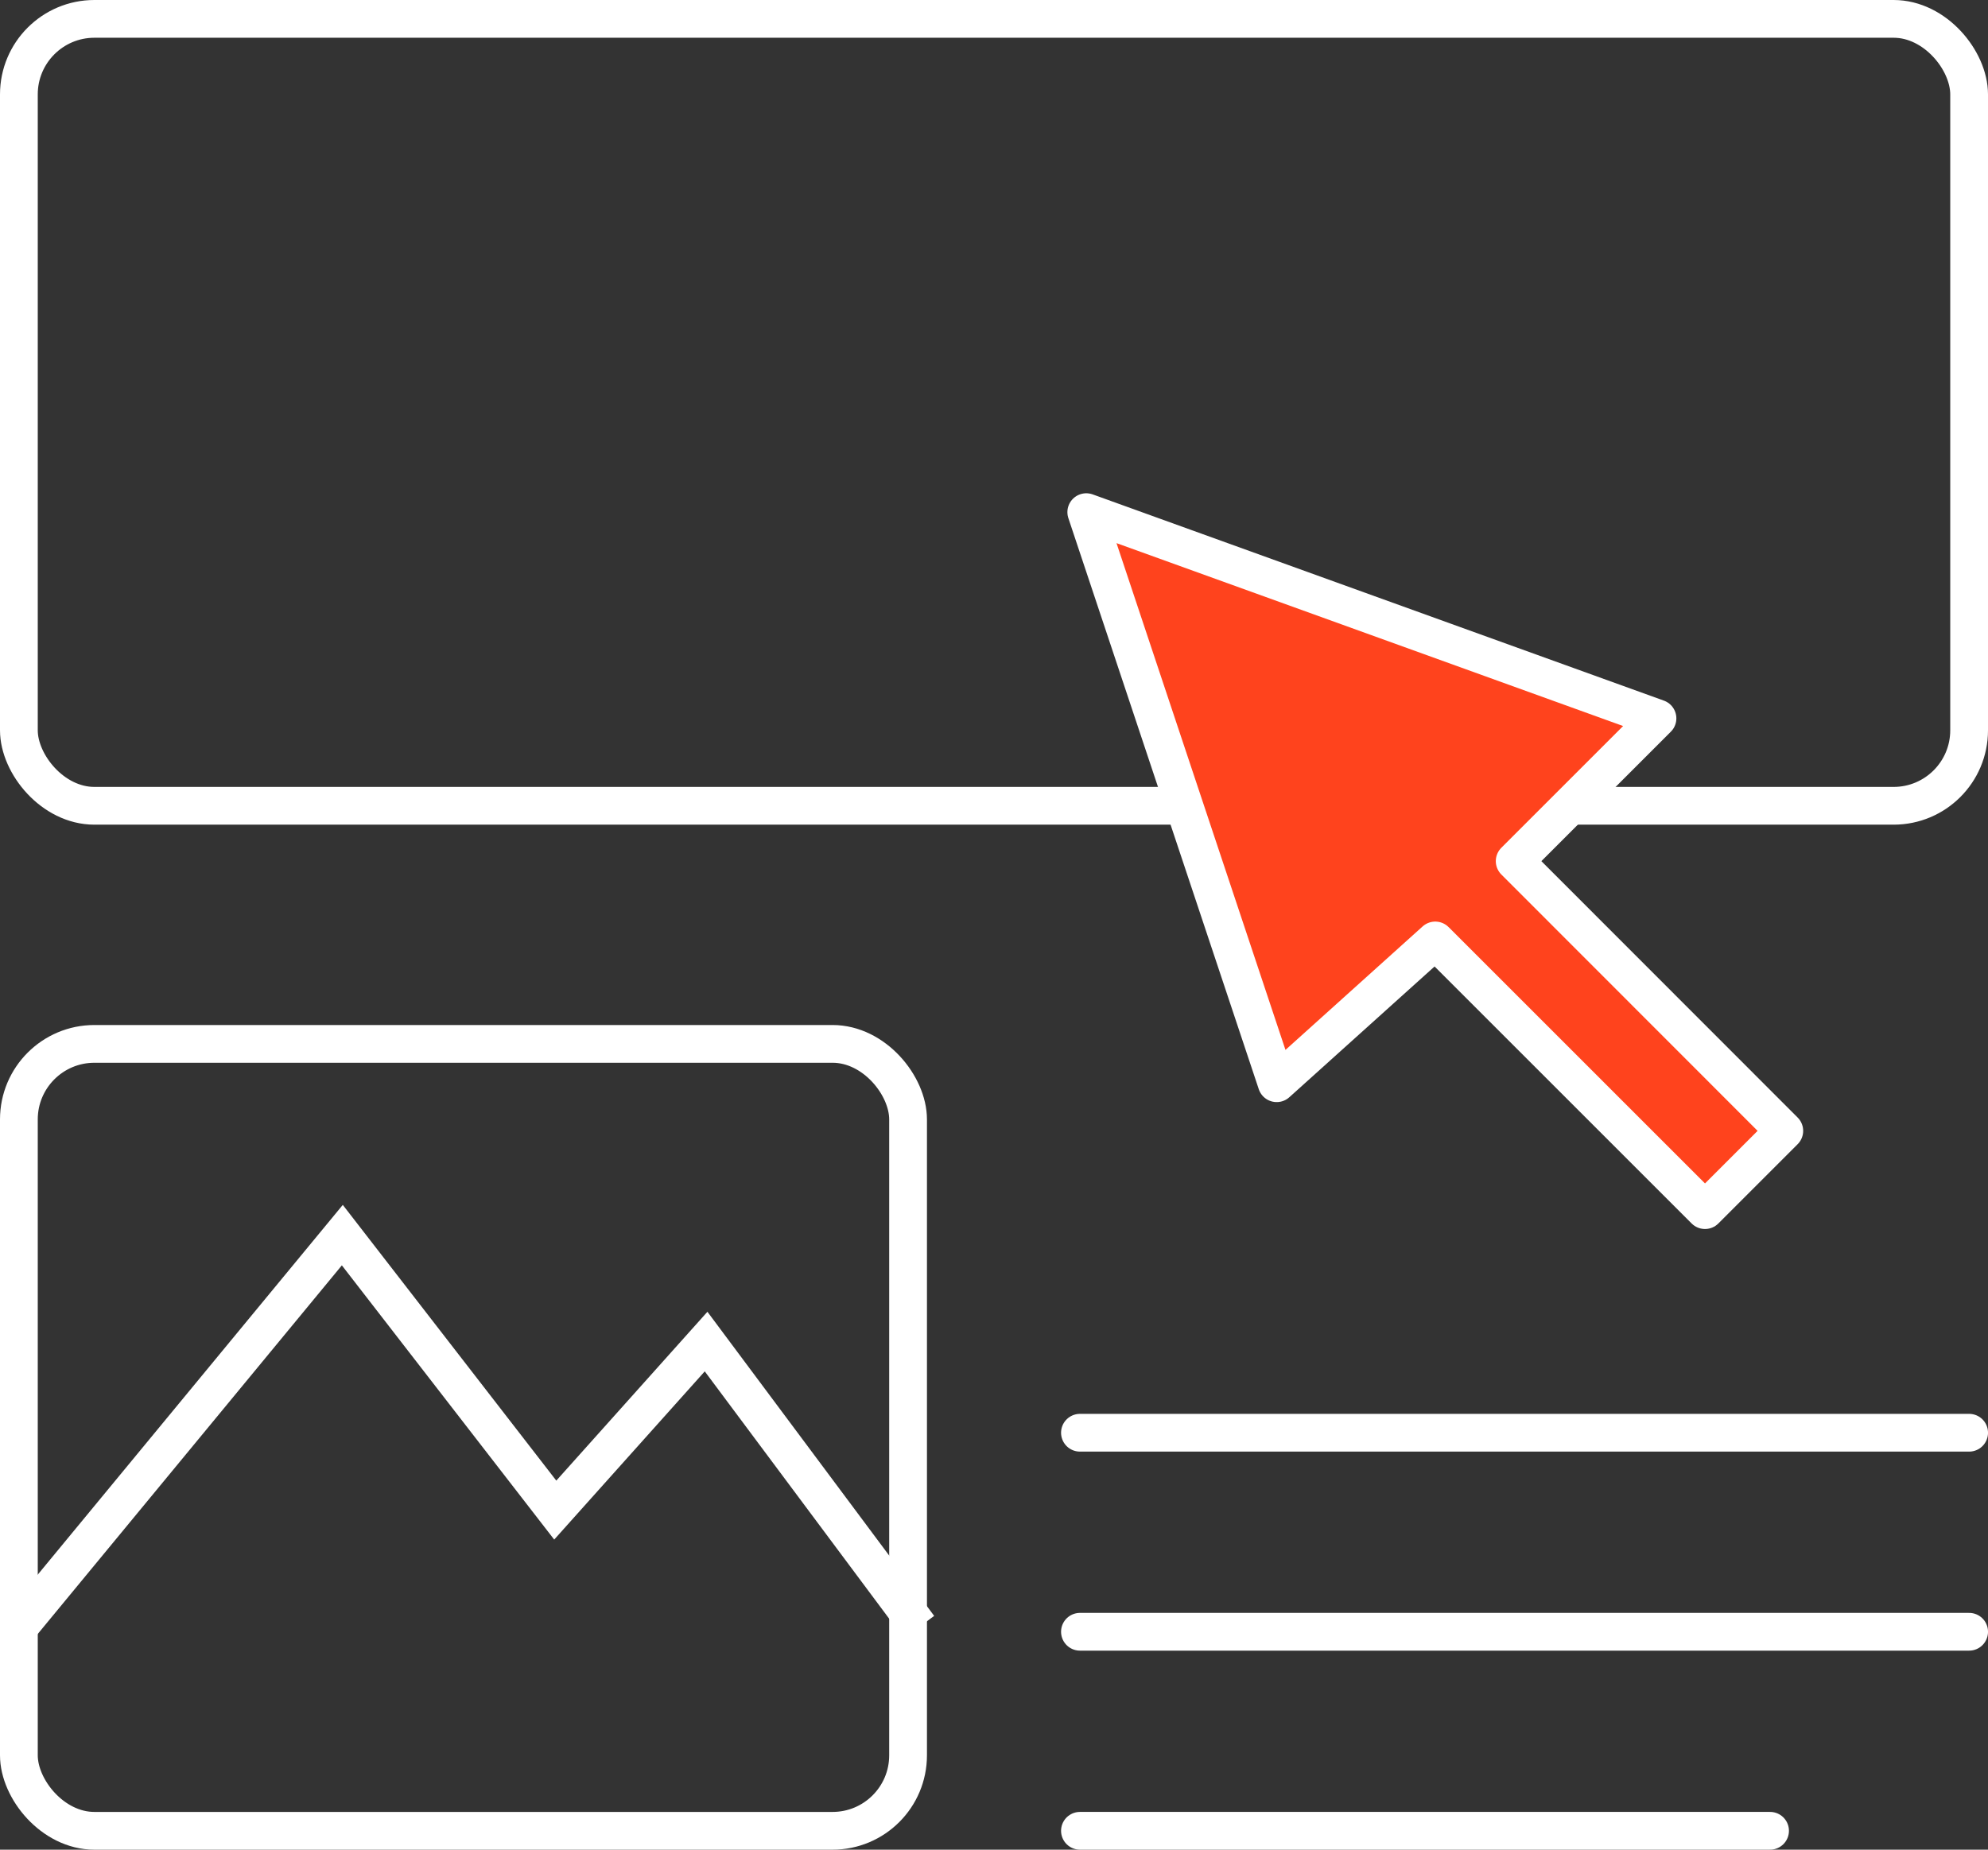
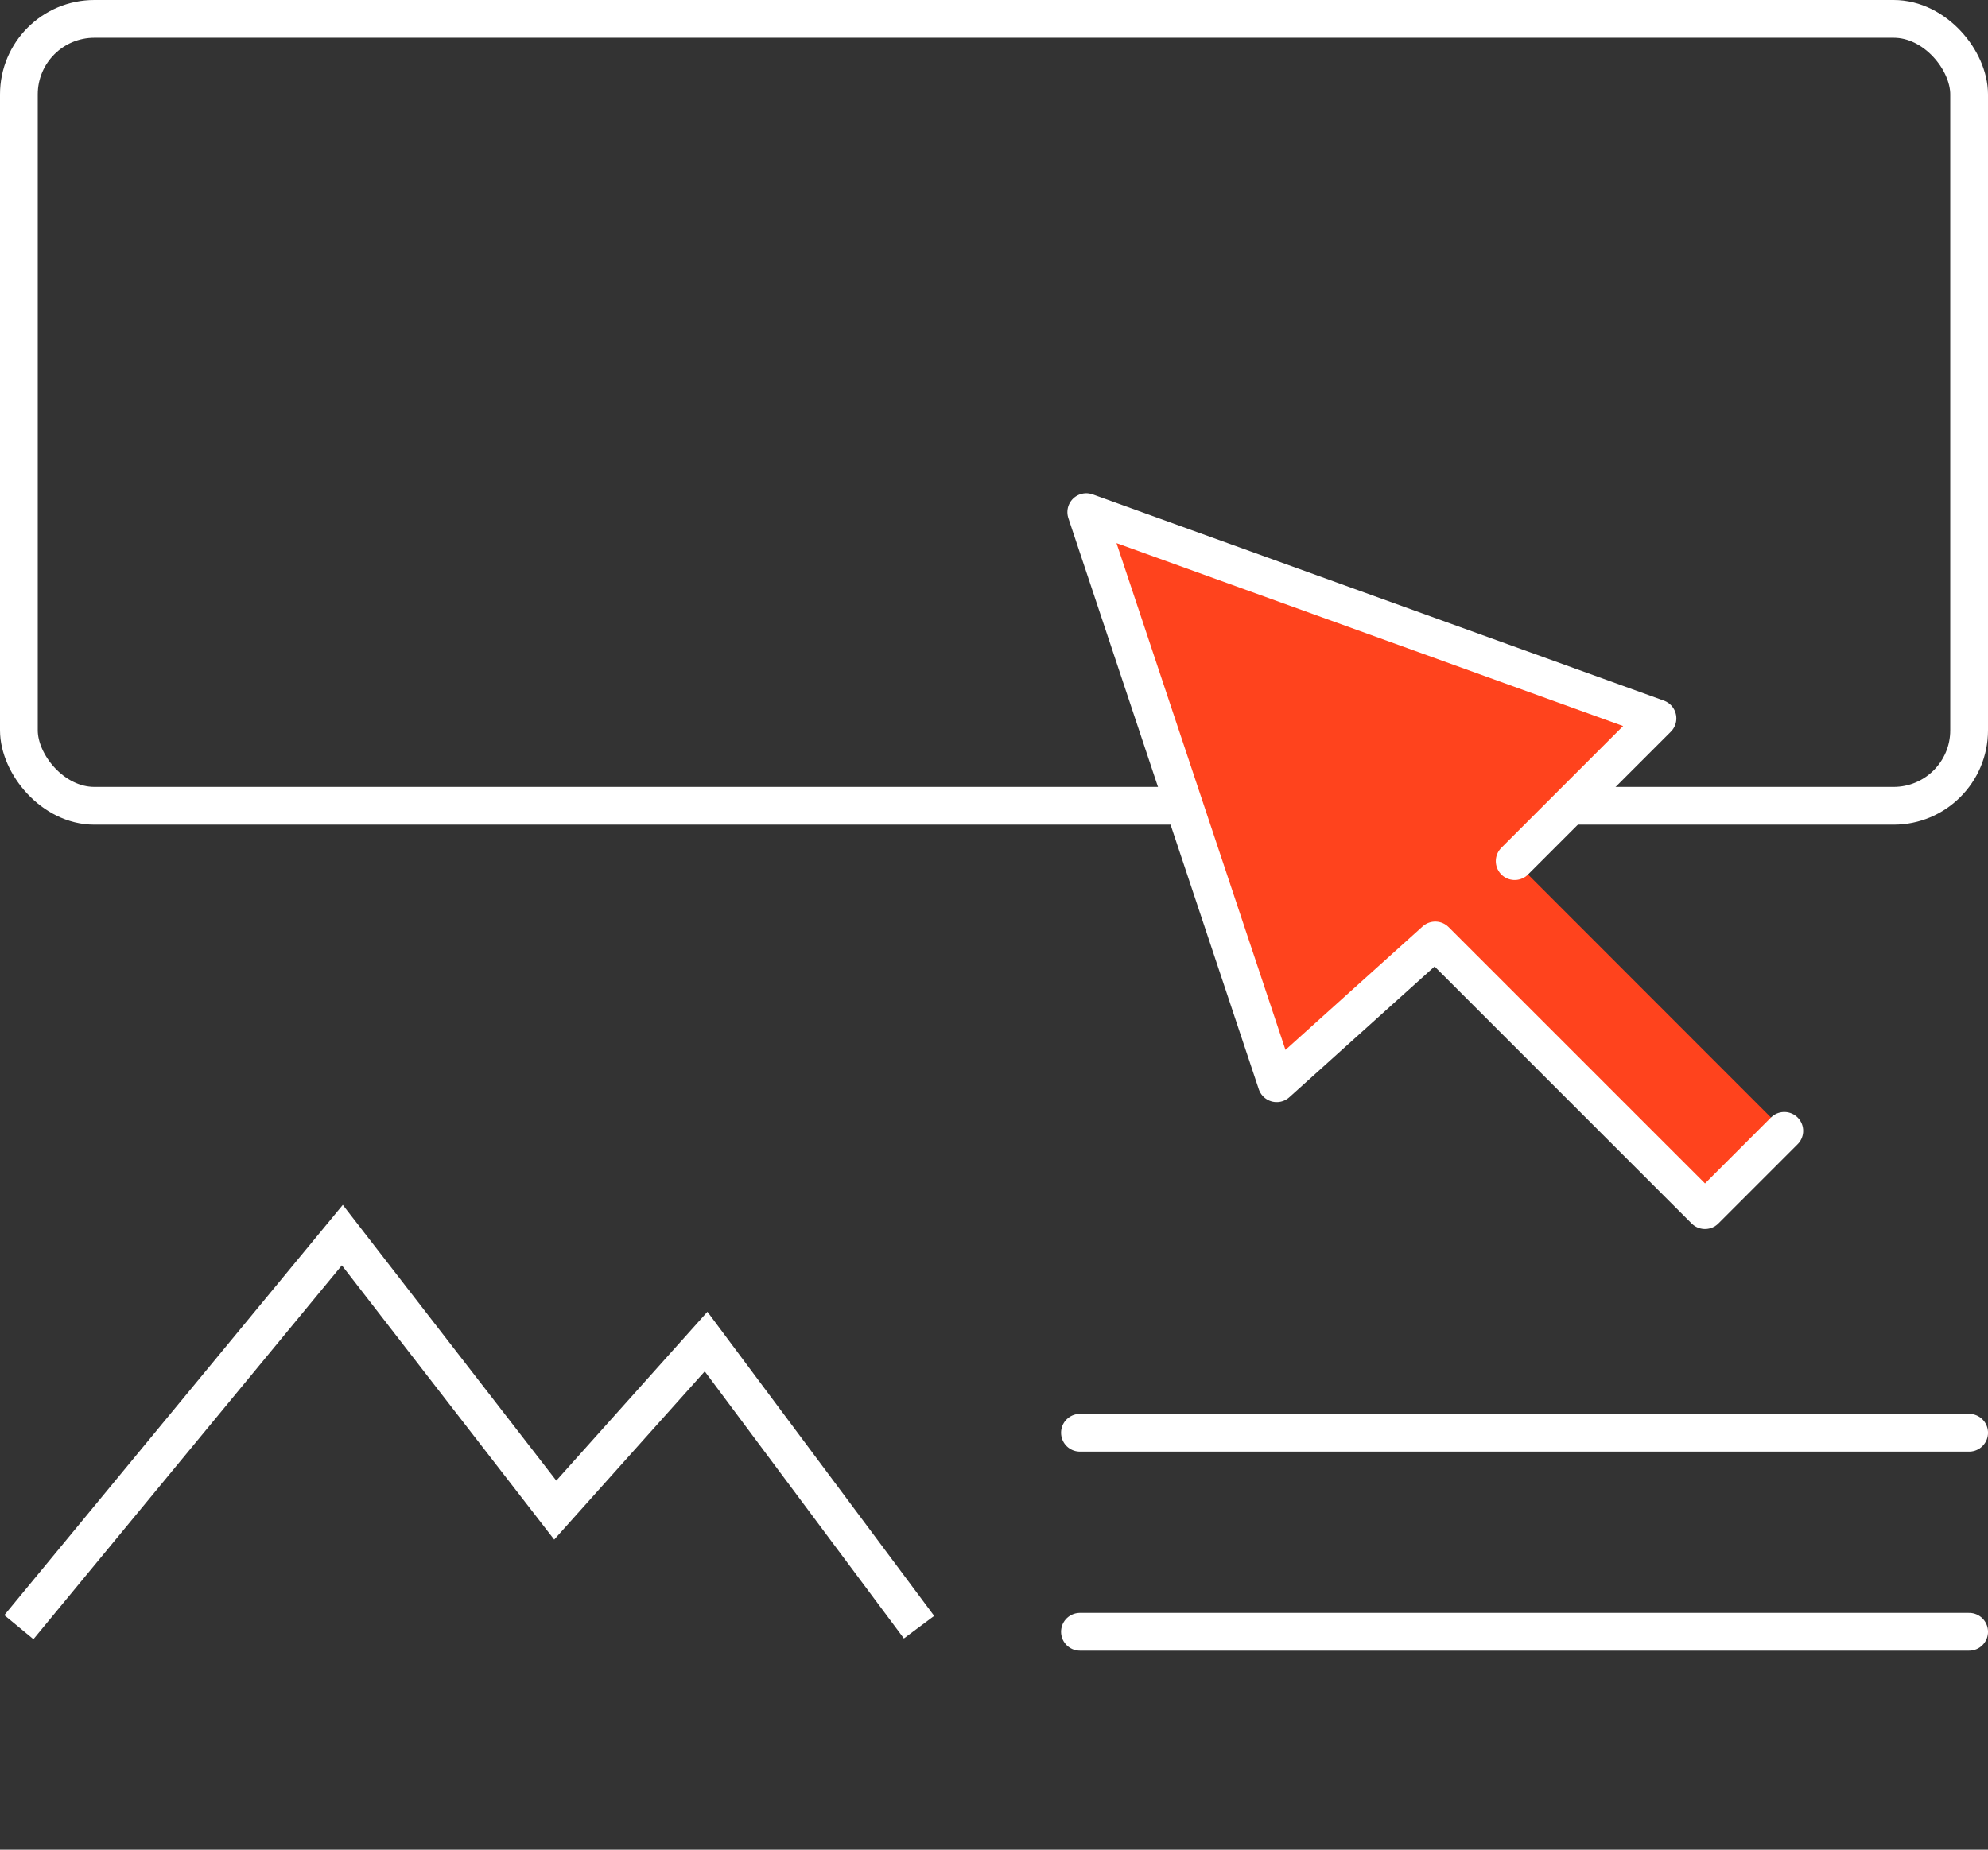
<svg xmlns="http://www.w3.org/2000/svg" width="105.305" height="98" viewBox="0 0 105.305 98">
  <rect x="0" y="0" width="105.305" height="98" fill="#333333" stroke="none" />
  <g id="philosophy-picto-focus-on-user" transform="translate(3421.538 322.633)">
    <rect id="Rectangle_752" data-name="Rectangle 752" width="103.305" height="41.693" rx="4" transform="translate(-3420.538 -321.633)" stroke-width="2" stroke="#fff" stroke-linecap="round" stroke-linejoin="round" fill="none" />
-     <rect id="Rectangle_753" data-name="Rectangle 753" width="47.101" height="41.693" rx="4" transform="translate(-3420.538 -267.325)" stroke-width="2" stroke="#fff" stroke-linecap="round" stroke-linejoin="round" fill="none" />
    <g id="Groupe_1228" data-name="Groupe 1228" transform="translate(-3364.333 -246.723)">
      <line id="Ligne_286" data-name="Ligne 286" x2="47.101" stroke-width="2" stroke="#fff" stroke-linecap="round" stroke-linejoin="round" fill="none" />
      <line id="Ligne_287" data-name="Ligne 287" x2="47.101" transform="translate(0 10.545)" fill="none" stroke="#fff" stroke-linecap="round" stroke-linejoin="round" stroke-width="2" />
-       <line id="Ligne_288" data-name="Ligne 288" x2="36.556" transform="translate(0 21.09)" fill="none" stroke="#fff" stroke-linecap="round" stroke-linejoin="round" stroke-width="2" />
    </g>
    <path id="Tracé_3454" data-name="Tracé 3454" d="M-3420.538-223.1l17.133-20.771,11.279,14.569,7.99-8.929,11.279,15.131" transform="translate(0 -13.322)" fill="none" stroke="#fff" stroke-width="2" />
    <g id="Groupe_1227" data-name="Groupe 1227" transform="translate(-3363.998 -295.498)">
-       <path id="Tracé_3453" data-name="Tracé 3453" d="M-3321.851-268.016l7.564-7.564-30.257-10.926,10.086,30.257,8.4-7.564,14.288,14.288,4.2-4.2Z" transform="translate(3344.544 286.506)" fill="#ff431d" stroke="#fff" stroke-linecap="round" stroke-linejoin="round" stroke-width="2" />
+       <path id="Tracé_3453" data-name="Tracé 3453" d="M-3321.851-268.016l7.564-7.564-30.257-10.926,10.086,30.257,8.4-7.564,14.288,14.288,4.2-4.2" transform="translate(3344.544 286.506)" fill="#ff431d" stroke="#fff" stroke-linecap="round" stroke-linejoin="round" stroke-width="2" />
    </g>
  </g>
</svg>